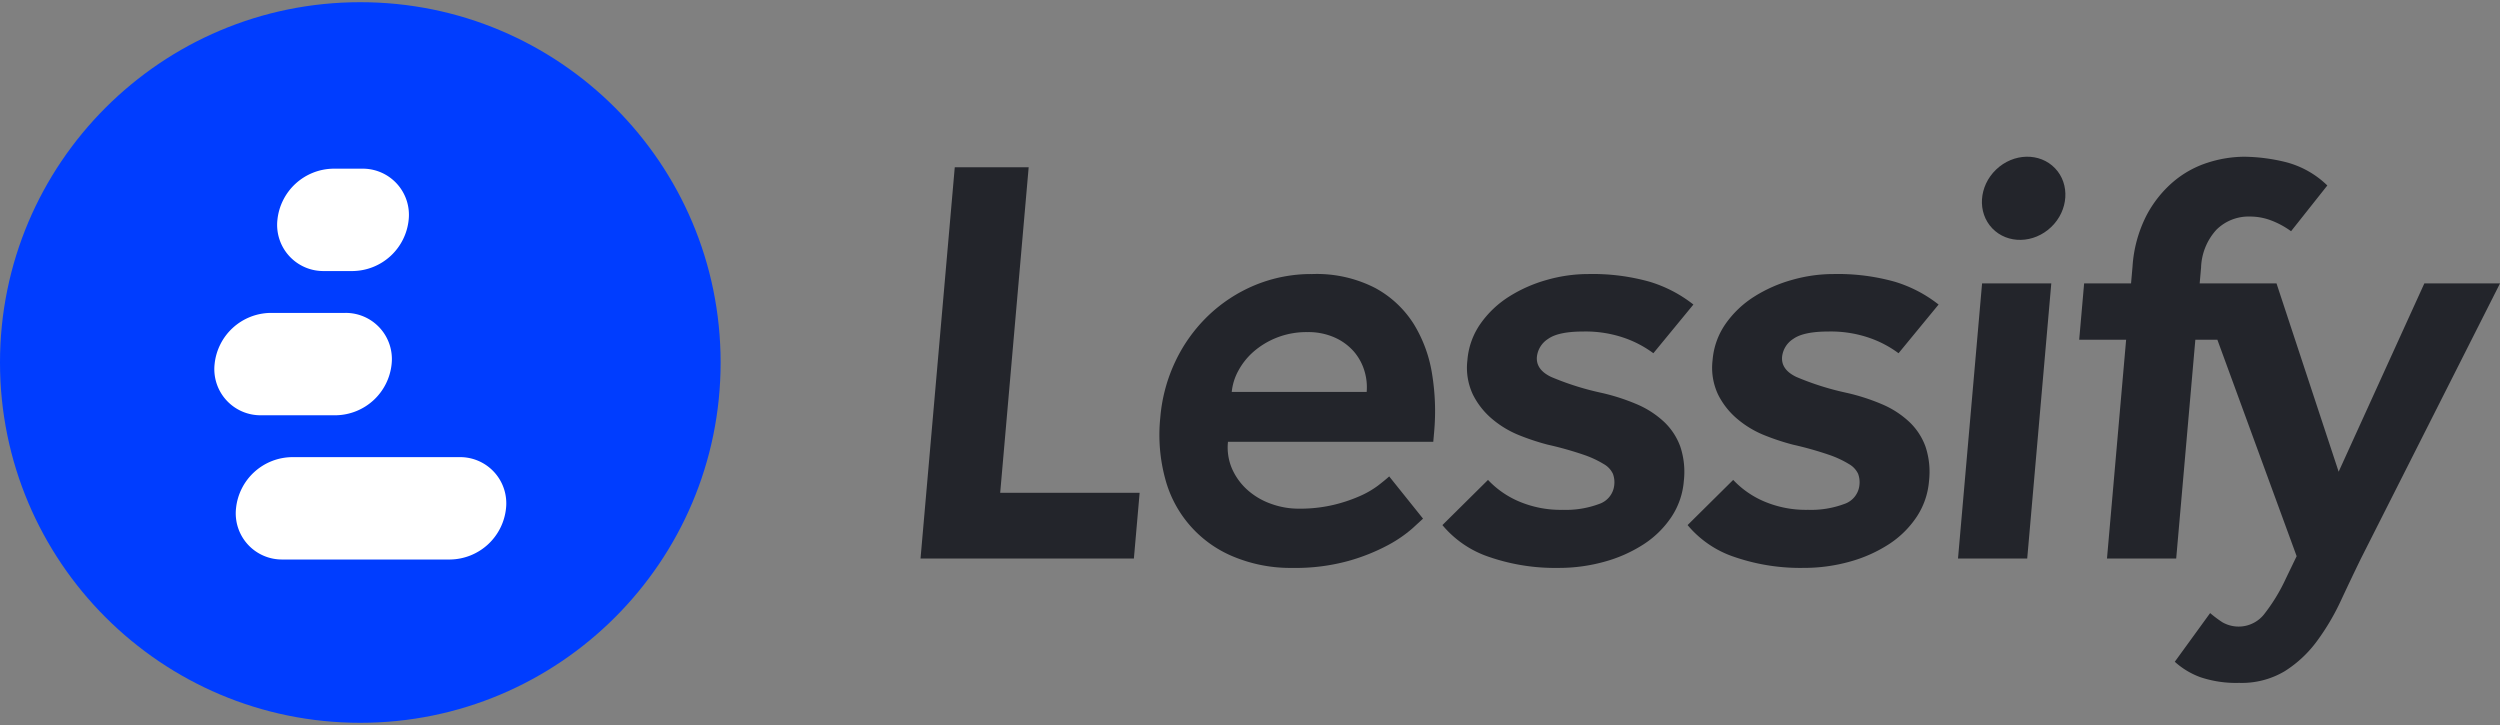
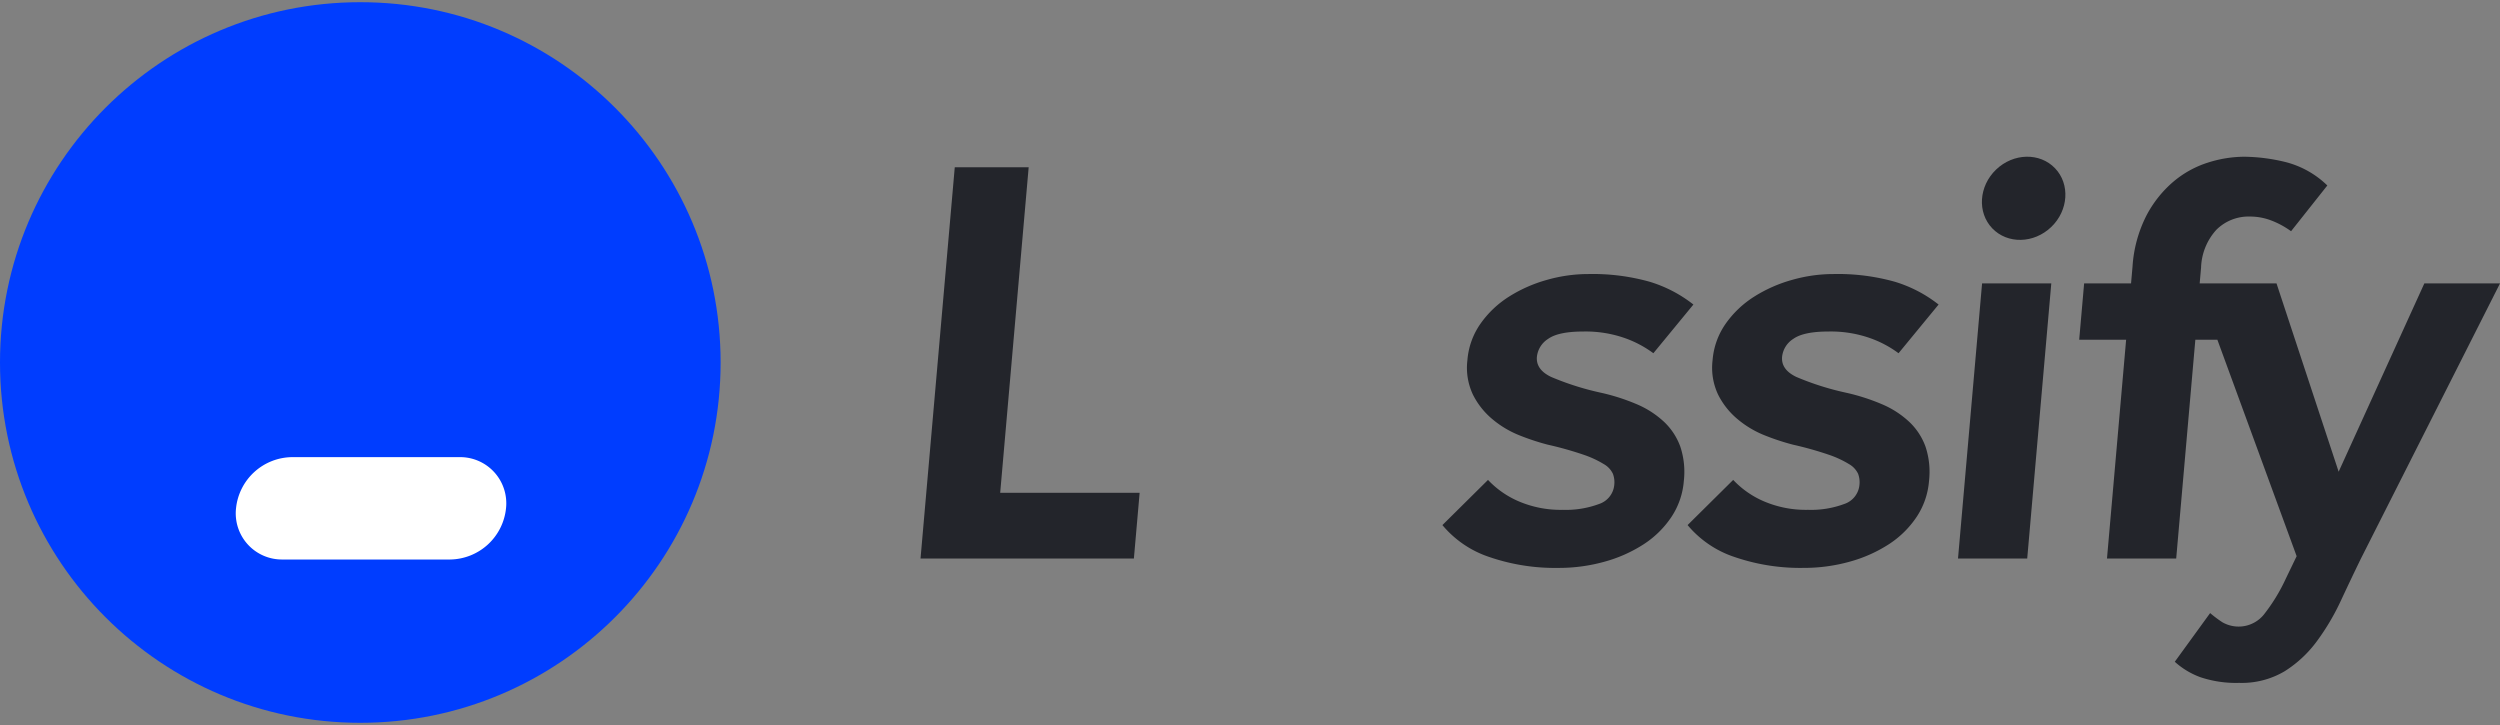
<svg xmlns="http://www.w3.org/2000/svg" id="Layer_1" data-name="Layer 1" width="400" height="116" viewBox="0 0 400 116">
  <rect x="0" y="0" width="400" height="116" fill="#808080" stroke="none" />
  <defs>
    <style>
      .cls-1 {
        fill: #23252b;
      }

      .cls-2 {
        fill: #003dff;
      }

      .cls-3 {
        fill: #fff;
      }
    </style>
  </defs>
  <g>
    <g>
      <polygon class="cls-1" points="164.587 26.766 152.762 26.766 147.285 89.364 181.422 89.364 182.342 78.853 160.03 78.853 164.587 26.766" />
-       <path class="cls-1" d="M226.188,51.824a16.636,16.636,0,0,0-6.206-5.772,20.441,20.441,0,0,0-9.99-2.205,23.53,23.53,0,0,0-9.213,1.783,24.274,24.274,0,0,0-7.465,4.88,24.968,24.968,0,0,0-5.235,7.273,25.922,25.922,0,0,0-2.435,9.056,26.879,26.879,0,0,0,.789,9.761,18.598,18.598,0,0,0,10.967,12.482,23.708,23.708,0,0,0,9.417,1.783,31.803,31.803,0,0,0,8.968-1.126,31.234,31.234,0,0,0,6.322-2.534,20.945,20.945,0,0,0,3.894-2.675q1.378-1.267,1.684-1.548l-5.415-6.757q-.613.563-1.769,1.455a14.737,14.737,0,0,1-2.917,1.689,24.653,24.653,0,0,1-4.205,1.408,23.381,23.381,0,0,1-5.638.61,12.872,12.872,0,0,1-4.298-.751,11.344,11.344,0,0,1-3.753-2.159,9.928,9.928,0,0,1-2.52-3.378,8.582,8.582,0,0,1-.693-4.411H229.324l.14-1.595a37.001,37.001,0,0,0-.322-9.197A21.666,21.666,0,0,0,226.188,51.824ZM197.08,62.71a8.781,8.781,0,0,1,1.047-3.379,11,11,0,0,1,2.426-3.05,12.793,12.793,0,0,1,3.716-2.252,12.931,12.931,0,0,1,4.912-.892,10.298,10.298,0,0,1,4.427.892,8.842,8.842,0,0,1,3.041,2.252,8.492,8.492,0,0,1,1.657,3.05,8.929,8.929,0,0,1,.362,3.379Z" />
      <path class="cls-1" d="M266.251,67.497a14.903,14.903,0,0,0-4.352-2.815,32.937,32.937,0,0,0-5.889-1.877,44.576,44.576,0,0,1-7.806-2.487q-2.481-1.172-2.298-3.238a3.879,3.879,0,0,1,1.799-2.863q1.652-1.172,5.593-1.173a18.915,18.915,0,0,1,6.757,1.079,17.3,17.3,0,0,1,4.484,2.393l6.406-7.79a21.229,21.229,0,0,0-7.047-3.66,33.829,33.829,0,0,0-9.795-1.22,24.216,24.216,0,0,0-6.604.938,22.788,22.788,0,0,0-6.053,2.674,16.037,16.037,0,0,0-4.554,4.317,11.755,11.755,0,0,0-2.108,5.866,10.047,10.047,0,0,0,.881,5.49A12.237,12.237,0,0,0,238.79,67.074a15.817,15.817,0,0,0,4.326,2.581,37.323,37.323,0,0,0,4.561,1.501,54.932,54.932,0,0,1,5.679,1.595,16.168,16.168,0,0,1,3.248,1.502,3.53,3.53,0,0,1,1.46,1.549,3.871,3.871,0,0,1,.224,1.736,3.563,3.563,0,0,1-2.43,3.097,15.194,15.194,0,0,1-5.807.938,17.064,17.064,0,0,1-7.061-1.361,14.647,14.647,0,0,1-4.909-3.426l-7.296,7.227A16.547,16.547,0,0,0,238.315,89.129a32.408,32.408,0,0,0,11.017,1.736,27.108,27.108,0,0,0,7.36-.985A22.485,22.485,0,0,0,262.94,87.112a15.425,15.425,0,0,0,4.464-4.364,12.104,12.104,0,0,0,2.006-5.772,12.854,12.854,0,0,0-.552-5.49A10.254,10.254,0,0,0,266.251,67.497Z" />
      <path class="cls-1" d="M305.481,67.497a14.903,14.903,0,0,0-4.352-2.815,32.937,32.937,0,0,0-5.889-1.877,44.589,44.589,0,0,1-7.807-2.487q-2.479-1.172-2.298-3.238a3.88,3.88,0,0,1,1.799-2.863q1.651-1.172,5.593-1.173a18.918,18.918,0,0,1,6.757,1.079,17.293,17.293,0,0,1,4.483,2.393l6.407-7.79a21.241,21.241,0,0,0-7.048-3.66,33.823,33.823,0,0,0-9.794-1.22,24.212,24.212,0,0,0-6.604.938,22.776,22.776,0,0,0-6.053,2.674,16.037,16.037,0,0,0-4.554,4.317,11.756,11.756,0,0,0-2.109,5.866,10.055,10.055,0,0,0,.881,5.49,12.251,12.251,0,0,0,3.128,3.942,15.817,15.817,0,0,0,4.326,2.581,37.276,37.276,0,0,0,4.561,1.501,55.054,55.054,0,0,1,5.679,1.595,16.157,16.157,0,0,1,3.247,1.502,3.533,3.533,0,0,1,1.46,1.549,3.871,3.871,0,0,1,.223,1.736,3.562,3.562,0,0,1-2.429,3.097,15.202,15.202,0,0,1-5.807.938,17.067,17.067,0,0,1-7.061-1.361,14.655,14.655,0,0,1-4.909-3.426l-7.296,7.227a16.549,16.549,0,0,0,7.53,5.114,32.403,32.403,0,0,0,11.016,1.736,27.1,27.1,0,0,0,7.36-.985,22.485,22.485,0,0,0,6.249-2.769,15.404,15.404,0,0,0,4.464-4.364,12.105,12.105,0,0,0,2.007-5.772,12.84,12.84,0,0,0-.553-5.49A10.261,10.261,0,0,0,305.481,67.497Z" />
      <polygon class="cls-1" points="313.281 89.364 324.355 89.364 328.206 45.348 317.132 45.348 313.281 89.364" />
      <path class="cls-1" d="M387.894,45.348,374.184,75.474l-9.941-30.126H351.949l.222-2.534a9.42,9.42,0,0,1,2.453-6.053,7.295,7.295,0,0,1,5.394-2.112,9.445,9.445,0,0,1,3.461.657,13.671,13.671,0,0,1,3.091,1.69l5.802-7.32a14.82,14.82,0,0,0-6.711-3.754,28.925,28.925,0,0,0-6.589-.845,19.382,19.382,0,0,0-5.807.939,16.076,16.076,0,0,0-5.522,3.05,18.209,18.209,0,0,0-4.325,5.443,20.854,20.854,0,0,0-2.212,8.118l-.238,2.722h-7.508l-.788,9.01h7.508L337.118,89.364h11.074l3.063-35.006h3.525l12.684,34.631L365.744,92.555a28.632,28.632,0,0,1-3.559,5.819,5.212,5.212,0,0,1-6.626,1.173,19.238,19.238,0,0,1-1.937-1.455l-5.656,7.79a12.451,12.451,0,0,0,4.146,2.487,18.016,18.016,0,0,0,6.163.892,13.43,13.43,0,0,0,7.297-1.878,18.946,18.946,0,0,0,5.162-4.833,37.48,37.48,0,0,0,3.8-6.429q1.618-3.474,3.219-6.757L400,45.348Z" />
      <ellipse class="cls-1" cx="323.786" cy="31.729" rx="6.951" ry="6.369" transform="translate(67.945 232.701) rotate(-43.748)" />
    </g>
    <g>
      <circle class="cls-2" cx="57.649" cy="58" r="57.649" />
      <g>
        <path class="cls-3" d="M80.963,81.331h0a9.117,9.117,0,0,1-8.906,8.189H45.237a7.384,7.384,0,0,1-7.473-8.189h0a9.117,9.117,0,0,1,8.906-8.189h26.82A7.384,7.384,0,0,1,80.963,81.331Z" />
-         <path class="cls-3" d="M62.658,58.254h0a9.117,9.117,0,0,1-8.906,8.189H41.809a7.384,7.384,0,0,1-7.473-8.189h0a9.117,9.117,0,0,1,8.906-8.189h11.943A7.384,7.384,0,0,1,62.658,58.254Z" />
-         <path class="cls-3" d="M65.385,35.178h0a9.117,9.117,0,0,1-8.906,8.189H51.859a7.384,7.384,0,0,1-7.473-8.189h0a9.117,9.117,0,0,1,8.906-8.189h4.62A7.384,7.384,0,0,1,65.385,35.178Z" />
      </g>
    </g>
  </g>
</svg>